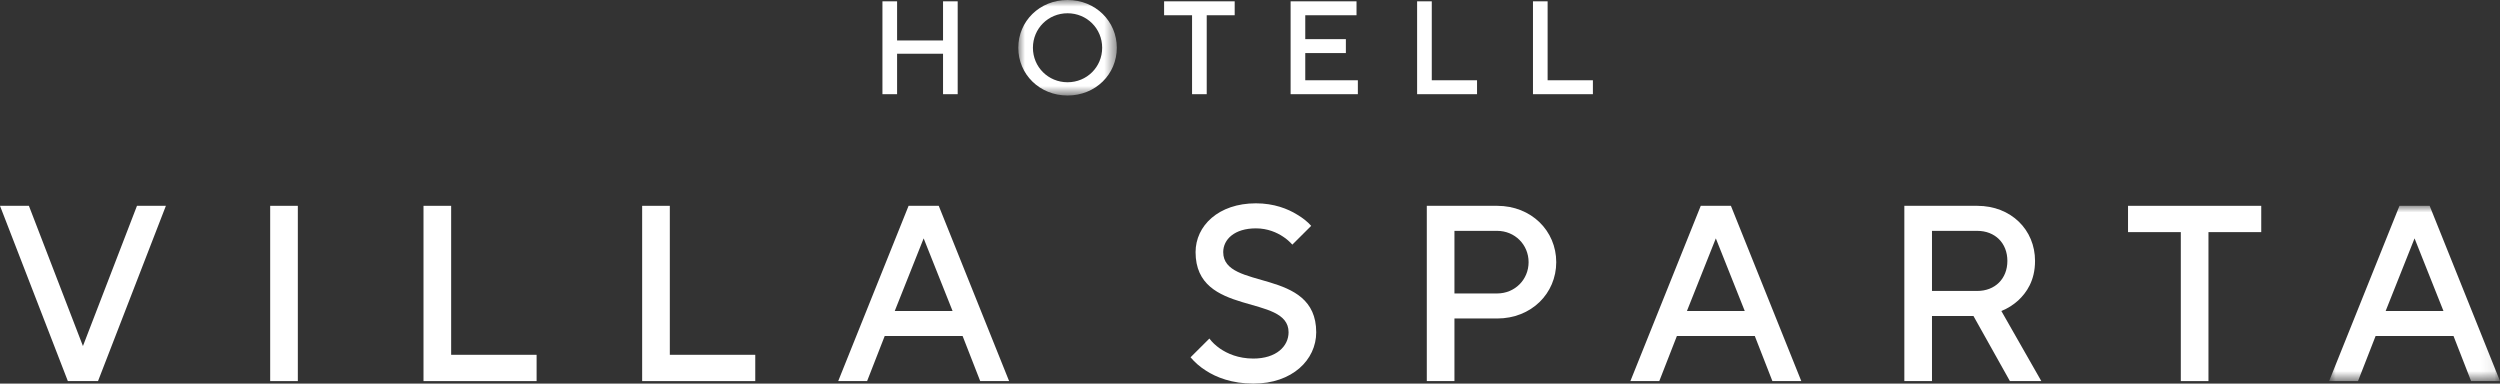
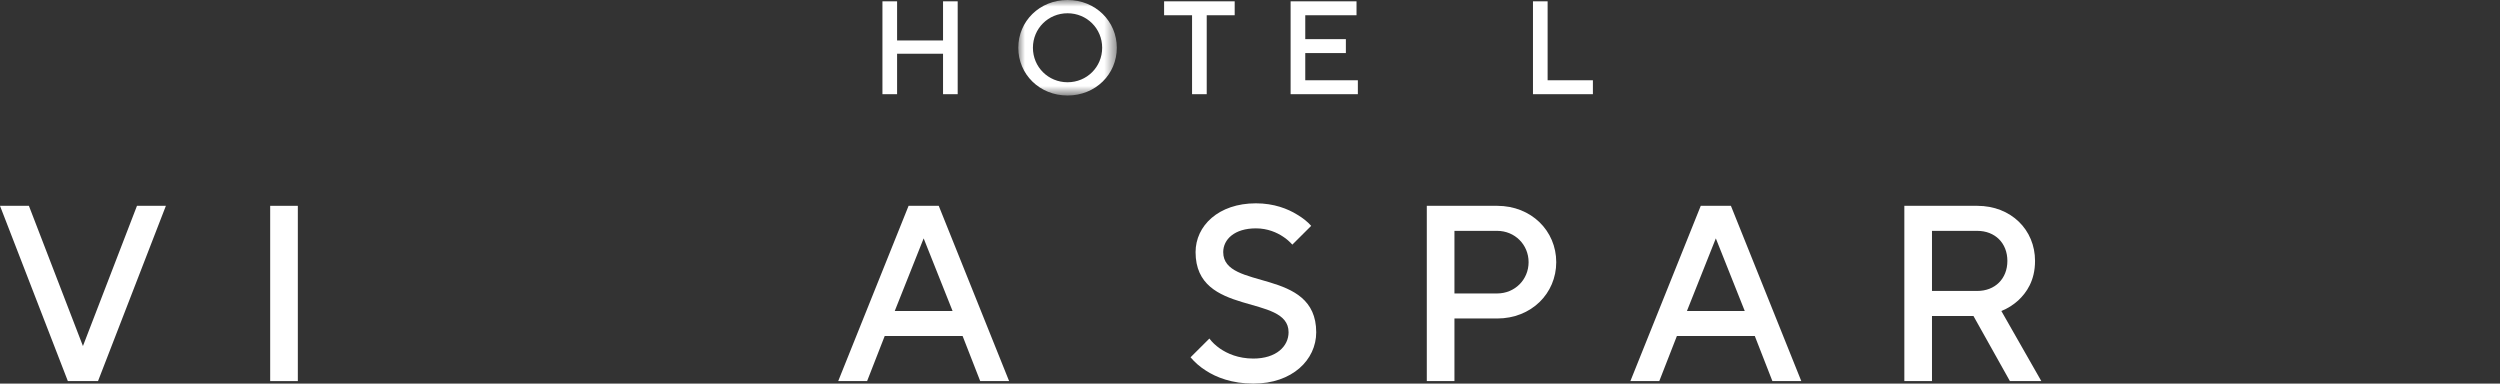
<svg xmlns="http://www.w3.org/2000/svg" xmlns:xlink="http://www.w3.org/1999/xlink" width="189px" height="29px" viewBox="0 0 189 29" version="1.1">
  <rect x="0" y="0" width="189" height="29" fill="#333333" stroke="none" />
  <title>Group 34</title>
  <defs>
-     <polygon id="path-1" points="0 0 12.921 0 12.921 13.251 0 13.251" />
    <polygon id="path-3" points="0 0 7.449 0 7.449 7.221 0 7.221" />
  </defs>
  <g id="Symbols" stroke="none" stroke-width="1" fill="none" fill-rule="evenodd">
    <g id="Header-1-mörkröd-avenir" transform="translate(-40, -46)">
      <g id="Group-33" transform="translate(40, 46)">
        <polygon id="Fill-1" fill="#FFFFFF" points="10.355 15.56 6.27 26.161 2.185 15.56 0 15.56 5.13 28.811 7.41 28.811 12.541 15.56" />
        <polygon id="Fill-2" fill="#FFFFFF" points="20.426 28.811 22.516 28.811 22.516 15.56 20.426 15.56" />
-         <polygon id="Fill-3" fill="#FFFFFF" points="32.017 15.56 32.017 28.811 40.567 28.811 40.567 26.823 34.107 26.823 34.107 15.56" />
-         <polygon id="Fill-4" fill="#FFFFFF" points="48.547 15.56 48.547 28.811 57.098 28.811 57.098 26.823 50.638 26.823 50.638 15.56" />
        <path d="M68.689,15.56 L63.368,28.811 L65.553,28.811 L66.883,25.404 L72.774,25.404 L74.104,28.811 L76.289,28.811 L70.969,15.56 L68.689,15.56 Z M69.828,18.021 L72.014,23.51 L67.643,23.51 L69.828,18.021 Z" id="Fill-5" fill="#FFFFFF" />
        <g id="Group-32" transform="translate(66.713, 0)">
          <path d="M24.717,25.593 C24.926,25.877 25.193,26.123 25.516,26.35 C26.066,26.729 26.903,27.107 28.042,27.107 C29.772,27.107 30.703,26.179 30.703,25.119 C30.703,22.185 23.672,23.984 23.672,19.062 C23.672,17.074 25.401,15.371 28.233,15.371 C29.601,15.371 30.646,15.787 31.349,16.223 C31.767,16.469 32.128,16.753 32.413,17.074 L30.988,18.494 C30.779,18.267 30.551,18.059 30.285,17.889 C29.829,17.585 29.126,17.264 28.233,17.264 C26.617,17.264 25.762,18.097 25.762,19.062 C25.762,21.996 32.793,20.198 32.793,25.119 C32.793,27.202 30.988,29 28.042,29 C26.428,29 25.23,28.527 24.451,28.016 C23.995,27.732 23.615,27.391 23.292,27.012 L24.717,25.593 Z" id="Fill-6" fill="#FFFFFF" />
          <path d="M46.474,22.185 C47.804,22.185 48.849,21.144 48.849,19.819 C48.849,18.494 47.804,17.453 46.474,17.453 L43.243,17.453 L43.243,22.185 L46.474,22.185 Z M41.153,15.56 L46.474,15.56 C49.058,15.56 50.939,17.453 50.939,19.819 C50.939,22.185 49.058,24.078 46.474,24.078 L43.243,24.078 L43.243,28.811 L41.153,28.811 L41.153,15.56 Z" id="Fill-8" fill="#FFFFFF" />
          <path d="M65.19,23.511 L63.004,18.021 L60.819,23.511 L65.19,23.511 Z M61.864,15.56 L64.144,15.56 L69.465,28.811 L67.28,28.811 L65.95,25.403 L60.059,25.403 L58.729,28.811 L56.544,28.811 L61.864,15.56 Z" id="Fill-10" fill="#FFFFFF" />
          <path d="M82.765,21.996 C84.115,21.996 85.045,21.068 85.045,19.725 C85.045,18.381 84.115,17.453 82.765,17.453 L79.345,17.453 L79.345,21.996 L82.765,21.996 Z M77.255,15.56 L82.765,15.56 C85.331,15.56 87.136,17.377 87.136,19.725 C87.136,21.22 86.49,22.129 85.863,22.715 C85.483,23.056 85.065,23.321 84.589,23.511 L87.611,28.811 L85.236,28.811 L82.48,23.889 L79.345,23.889 L79.345,28.811 L77.255,28.811 L77.255,15.56 Z" id="Fill-12" fill="#FFFFFF" />
-           <polygon id="Fill-14" fill="#FFFFFF" points="98.156 17.548 94.166 17.548 94.166 15.56 104.237 15.56 104.237 17.548 100.247 17.548 100.247 28.811 98.156 28.811" />
          <g id="Group-18" transform="translate(109.367, 15.56)">
            <mask id="mask-2" fill="white">
              <use xlink:href="#path-1" />
            </mask>
            <g id="Clip-17" />
            <path d="M8.646,7.951 L6.46,2.461 L4.275,7.951 L8.646,7.951 Z M5.32,0 L7.601,0 L12.921,13.251 L10.736,13.251 L9.406,9.843 L3.515,9.843 L2.185,13.251 L0,13.251 L5.32,0 Z" id="Fill-16" fill="#FFFFFF" mask="url(#mask-2)" />
          </g>
          <polygon id="Fill-19" fill="#FFFFFF" points="0 0.1 1.107 0.1 1.107 3.059 4.581 3.059 4.581 0.1 5.688 0.1 5.688 7.121 4.581 7.121 4.581 4.062 1.107 4.062 1.107 7.121 0 7.121" />
          <g id="Group-23" transform="translate(10.269, 0)">
            <mask id="mask-4" fill="white">
              <use xlink:href="#path-3" />
            </mask>
            <g id="Clip-22" />
            <path d="M3.725,6.218 C5.185,6.218 6.342,5.065 6.342,3.611 C6.342,2.156 5.185,1.003 3.725,1.003 C2.265,1.003 1.107,2.156 1.107,3.611 C1.107,5.065 2.265,6.218 3.725,6.218 M3.725,-4.8380141e-05 C5.839,-4.8380141e-05 7.449,1.605 7.449,3.611 C7.449,5.616 5.839,7.221 3.725,7.221 C1.611,7.221 0,5.616 0,3.611 C0,1.605 1.611,-4.8380141e-05 3.725,-4.8380141e-05" id="Fill-21" fill="#FFFFFF" mask="url(#mask-4)" />
          </g>
          <polygon id="Fill-24" fill="#FFFFFF" points="23.407 1.153 21.293 1.153 21.293 0.1 26.629 0.1 26.629 1.153 24.515 1.153 24.515 7.121 23.407 7.121" />
          <polygon id="Fill-26" fill="#FFFFFF" points="30.857 0.1 35.84 0.1 35.84 1.153 31.965 1.153 31.965 2.959 35.035 2.959 35.035 4.012 31.965 4.012 31.965 6.068 35.941 6.068 35.941 7.121 30.857 7.121" />
-           <polygon id="Fill-28" fill="#FFFFFF" points="40.421 0.1 41.529 0.1 41.529 6.068 44.951 6.068 44.951 7.121 40.421 7.121" />
          <polygon id="Fill-30" fill="#FFFFFF" points="49.18 0.1 50.287 0.1 50.287 6.068 53.71 6.068 53.71 7.121 49.18 7.121" />
        </g>
      </g>
    </g>
  </g>
</svg>